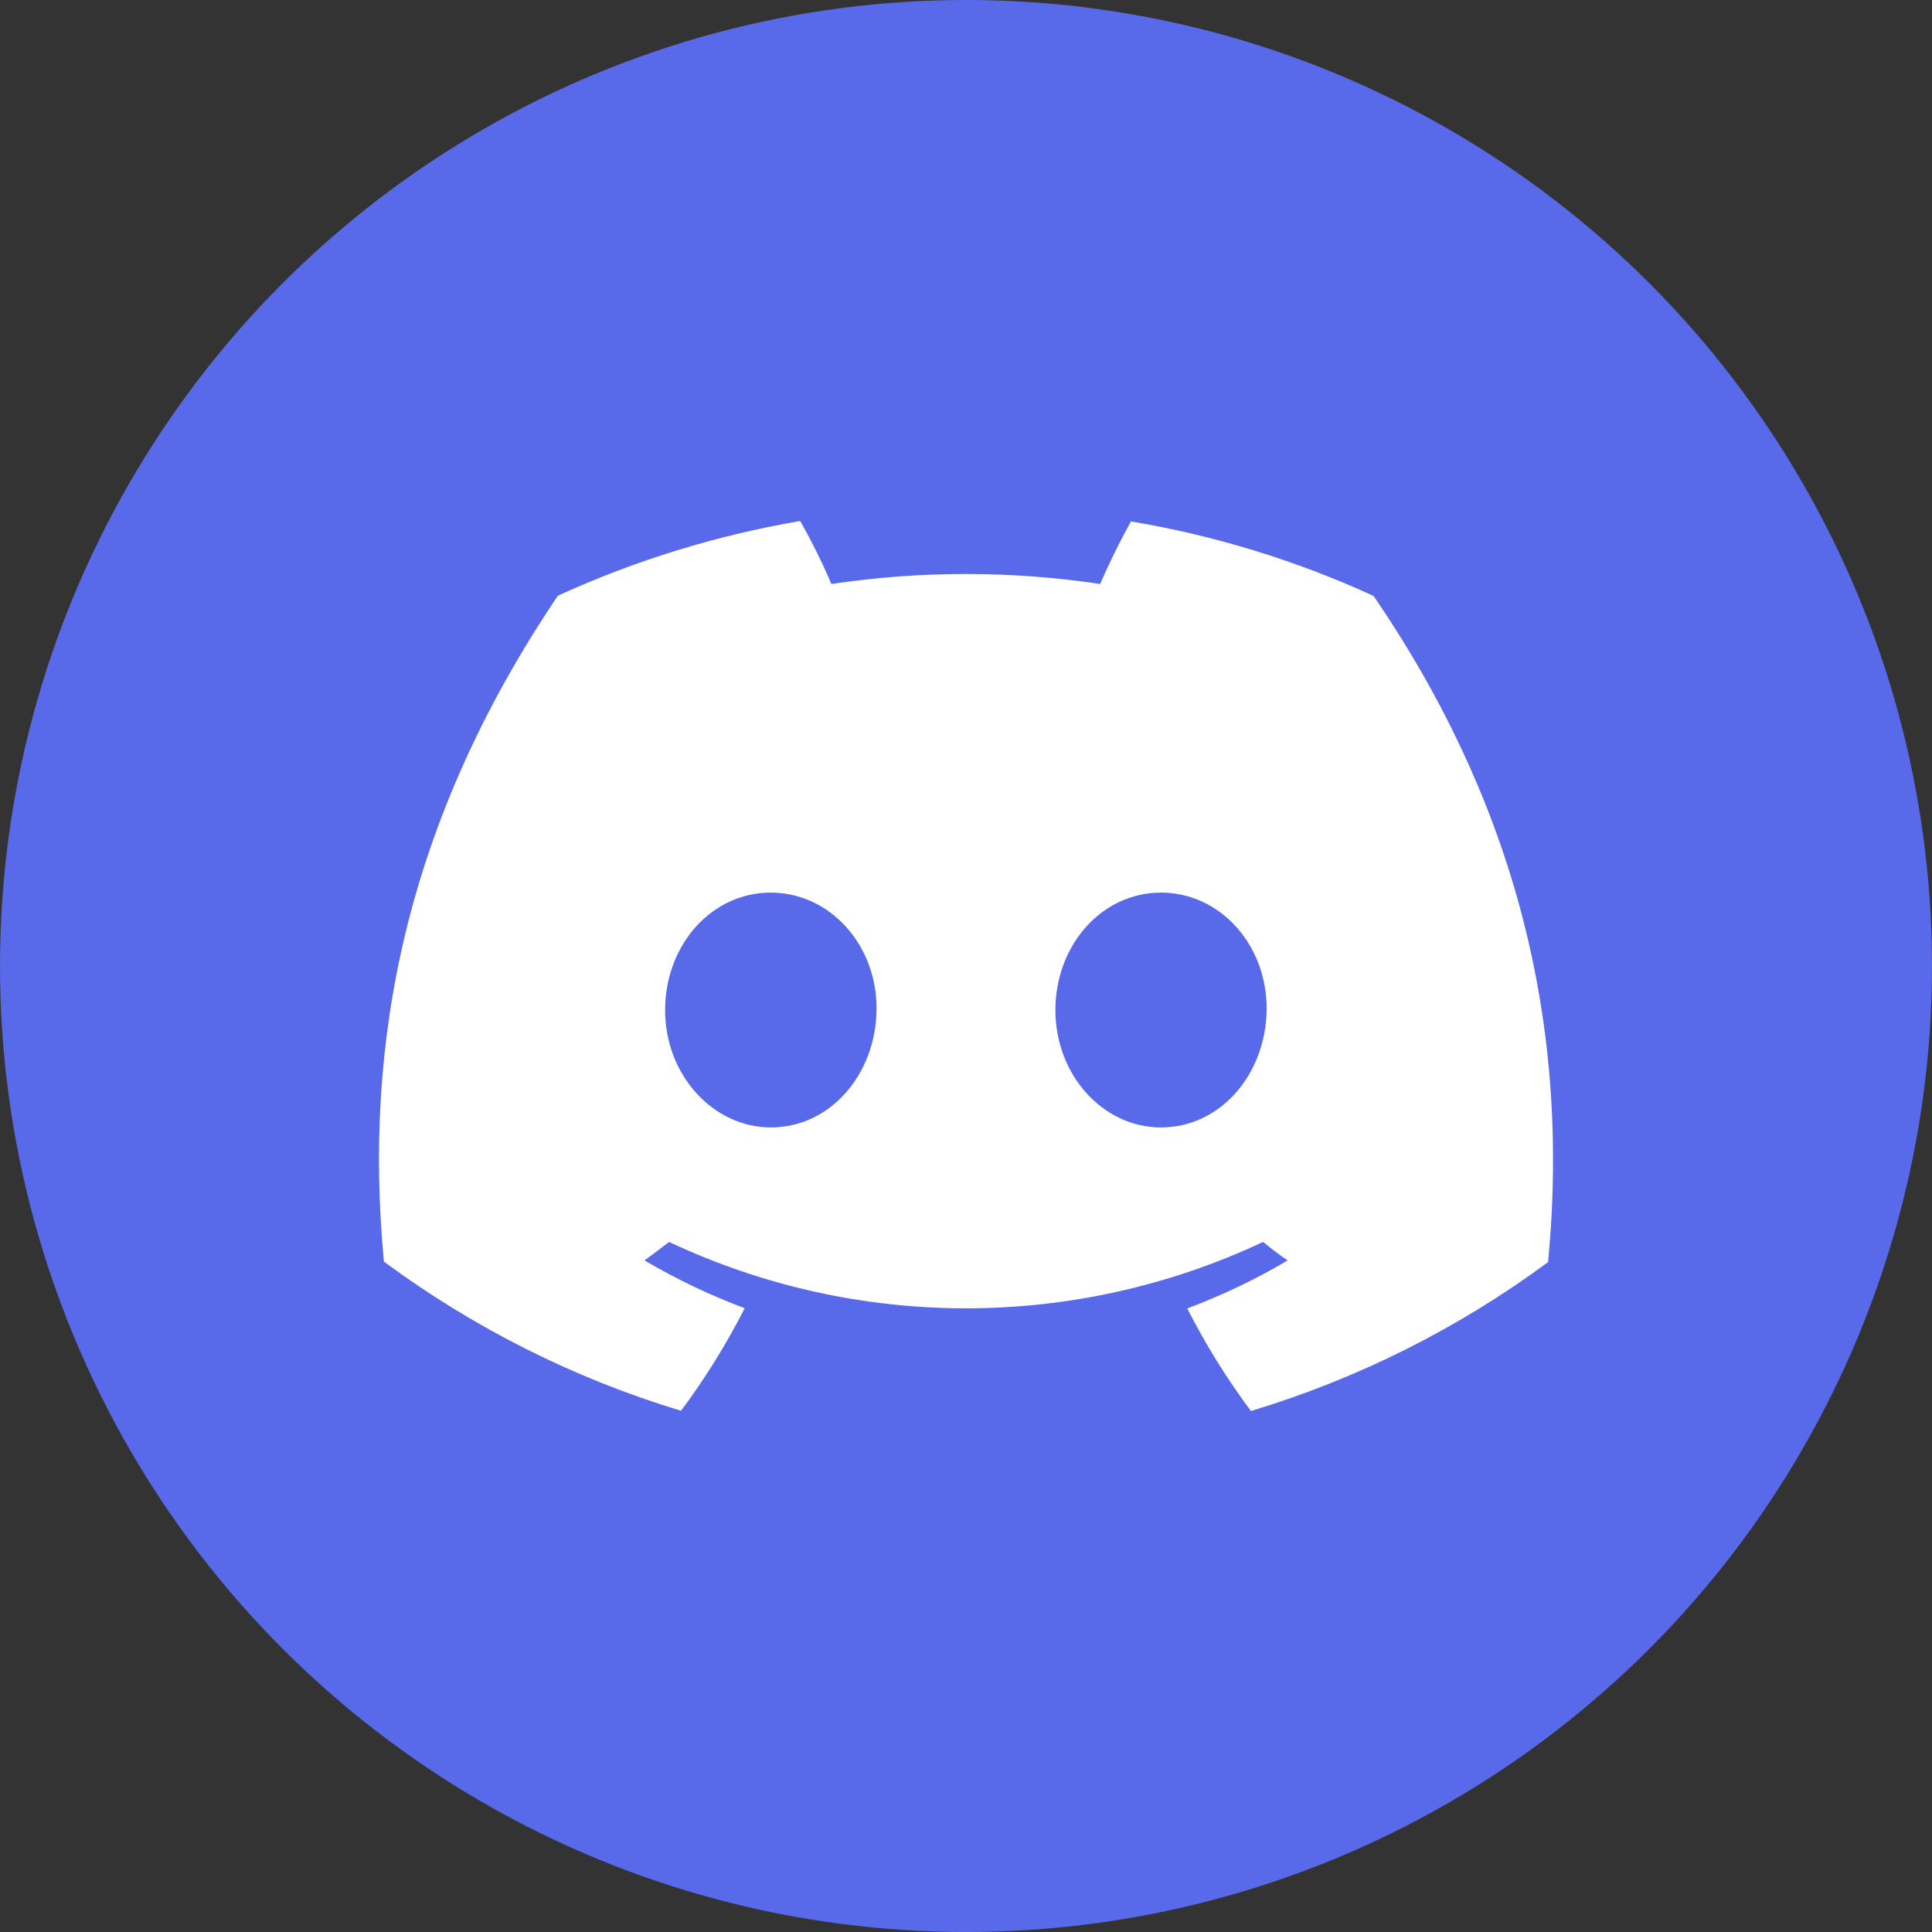
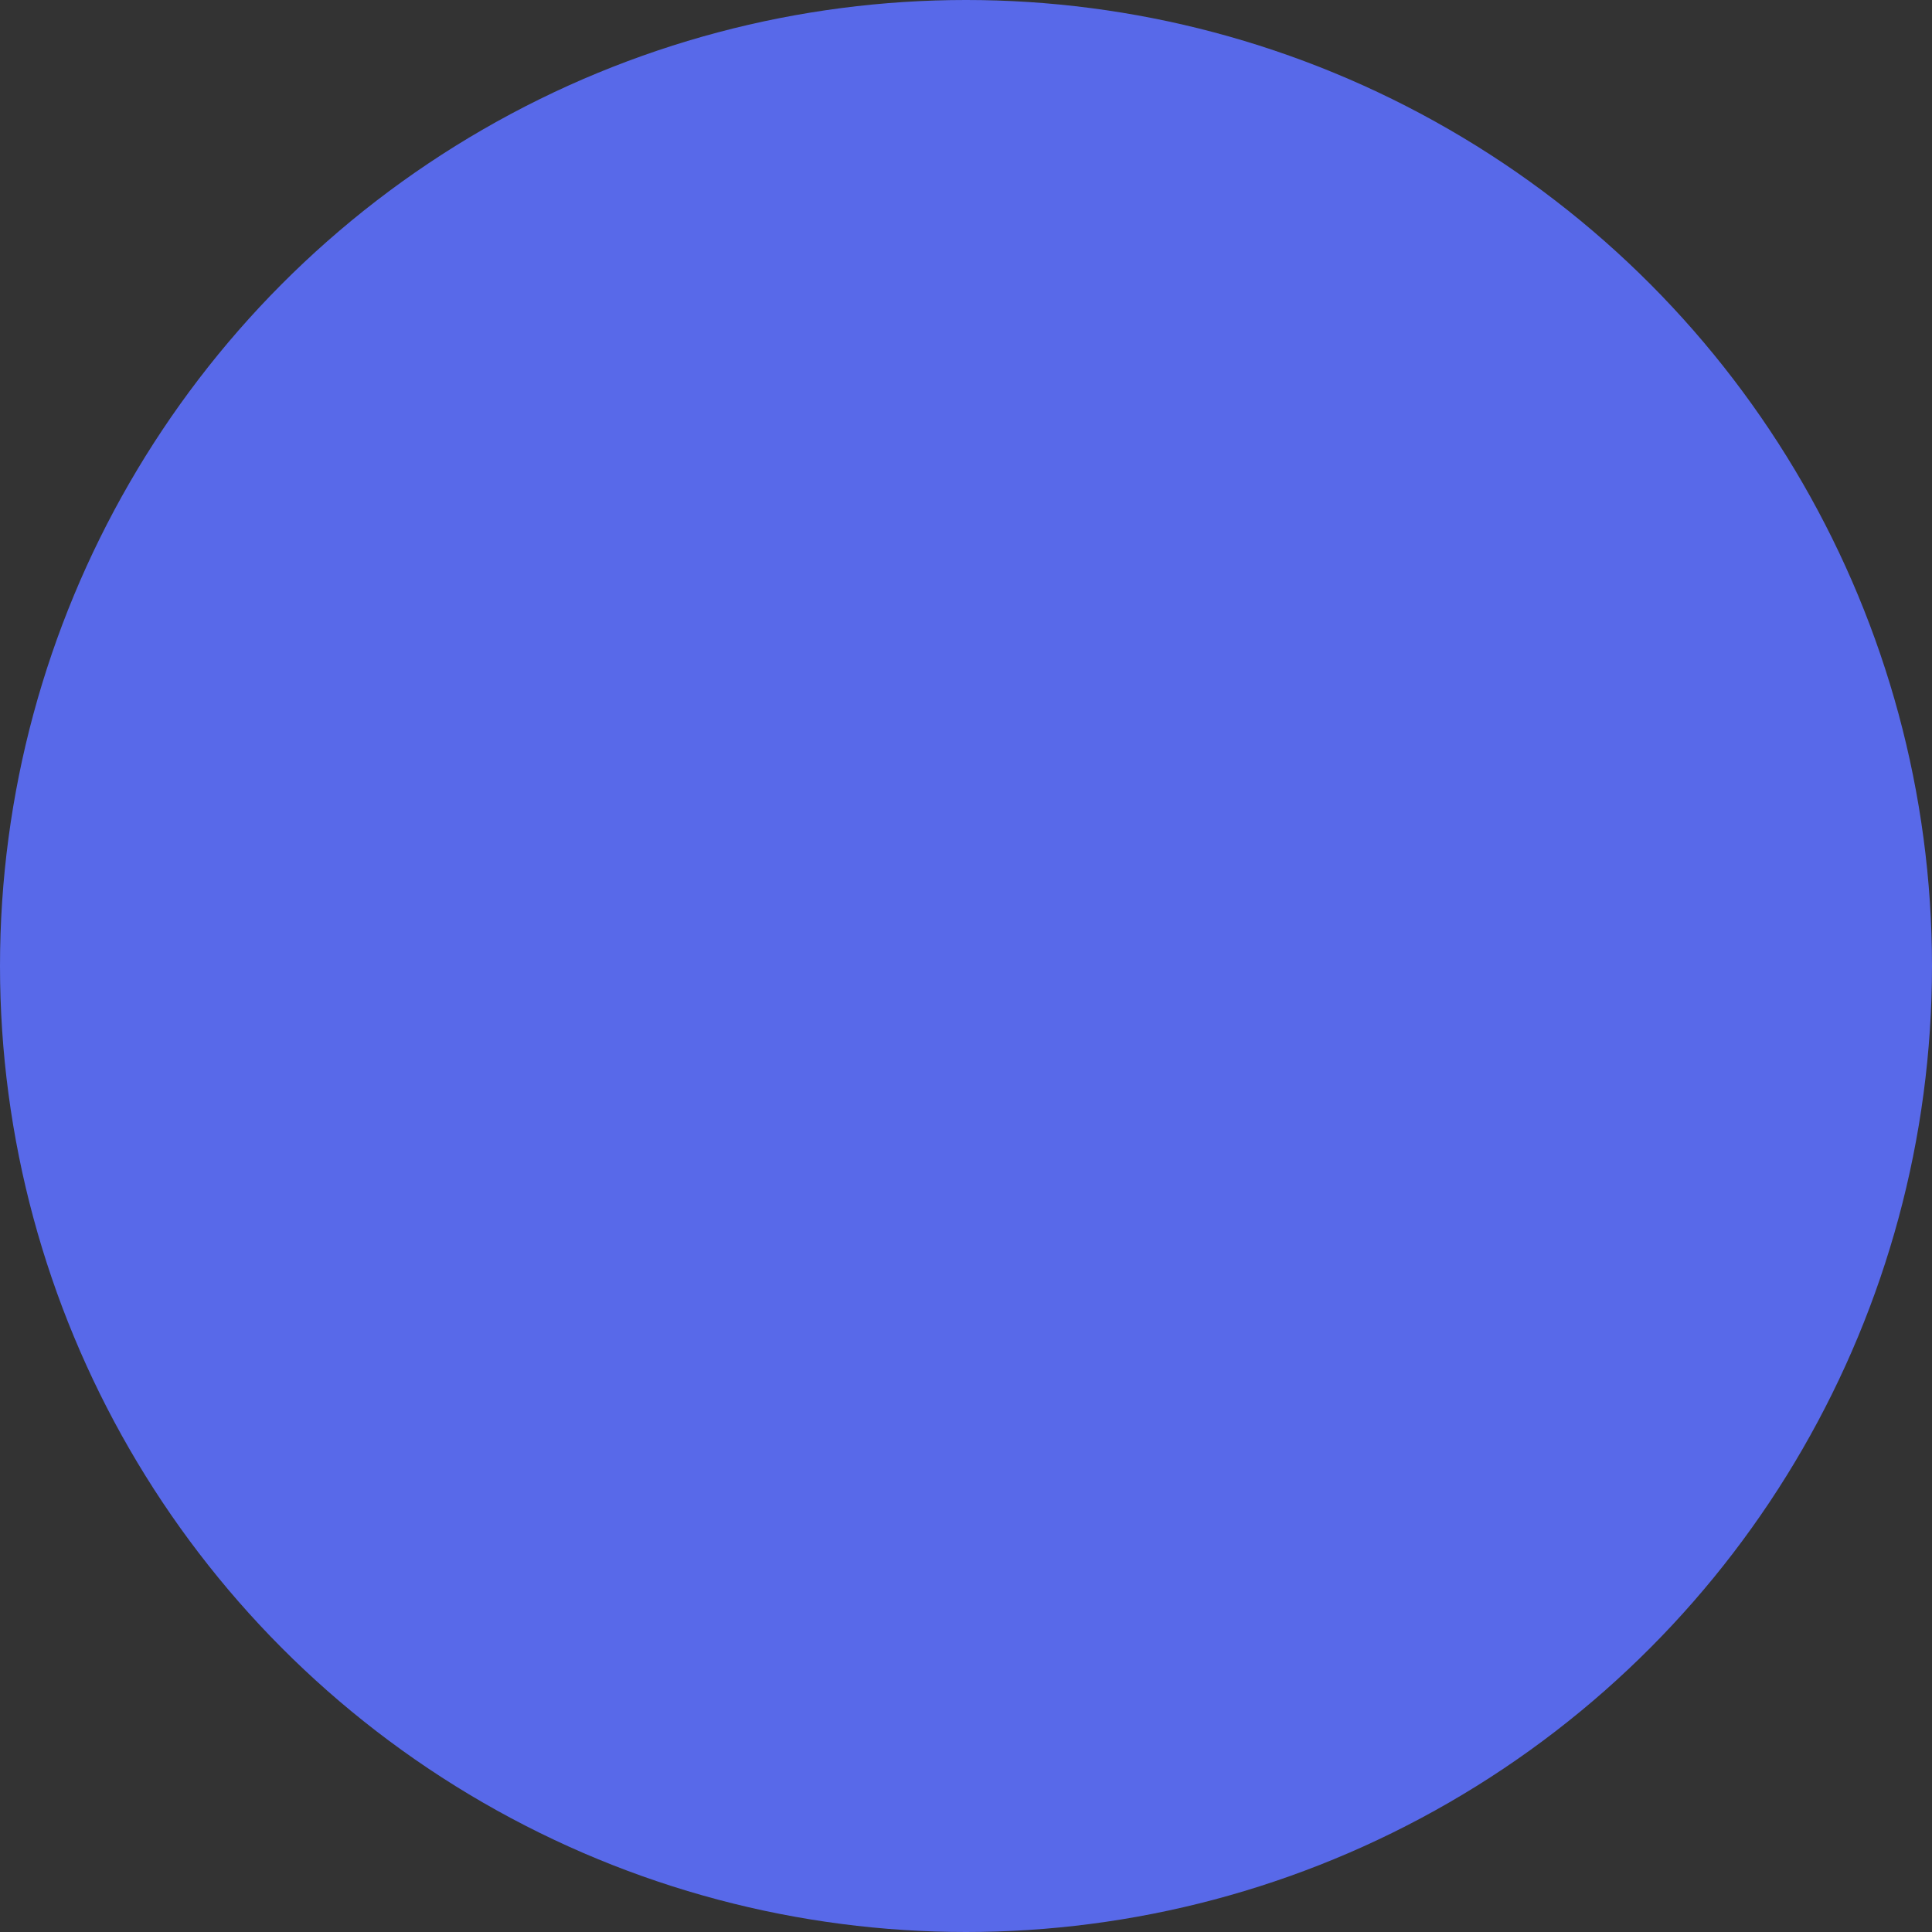
<svg xmlns="http://www.w3.org/2000/svg" width="24mm" height="24mm" viewBox="0 0 960 960" version="1.1" id="svg1">
  <rect x="0" y="0" width="960" height="960" fill="#333333" stroke="none" />
  <defs id="defs1" />
  <g id="g1" transform="matrix(1.2,0,0,1.2,-96,-96)">
    <g id="layer1">
      <circle style="fill:#5869e9;stroke:none" id="path1" cx="480" cy="480" r="400" />
-       <path style="fill:#ffffff;fill-opacity:1;fill-rule:nonzero;stroke:none" d="m 548.44,295.74 c -4.75,8.43 -9.02,17.16 -12.89,26.08 -36.84,-5.53 -74.36,-5.53 -111.3,0 -3.78,-8.92 -8.14,-17.65 -12.89,-26.08 -34.61,5.91 -68.35,16.29 -100.35,30.93 -63.41,93.95 -80.57,185.47 -72.04,275.74 37.13,27.44 78.73,48.38 123.03,61.76 9.99,-13.38 18.81,-27.63 26.37,-42.47 -14.35,-5.33 -28.21,-12.02 -41.5,-19.78 3.49,-2.52 6.88,-5.14 10.18,-7.66 77.85,36.65 168.02,36.65 245.97,0 3.3,2.71 6.69,5.33 10.18,7.66 -13.28,7.85 -27.15,14.45 -41.59,19.88 7.56,14.83 16.38,29.09 26.37,42.47 44.31,-13.38 85.9,-34.22 123.04,-61.66 C 731.1,497.9 703.76,407.15 648.79,326.78 616.89,312.14 583.15,301.77 548.54,295.95 Z M 399.23,546.85 c -23.95,0 -43.82,-21.72 -43.82,-48.57 0,-26.86 19.1,-48.67 43.73,-48.67 24.63,0 44.21,21.91 43.82,48.67 -0.39,26.76 -19.29,48.57 -43.73,48.57 z m 161.52,0 c -24.04,0 -43.73,-21.72 -43.73,-48.57 0,-26.86 19.1,-48.67 43.73,-48.67 24.63,0 44.11,21.91 43.73,48.67 -0.39,26.76 -19.29,48.57 -43.73,48.57 z" id="path3" />
    </g>
  </g>
</svg>